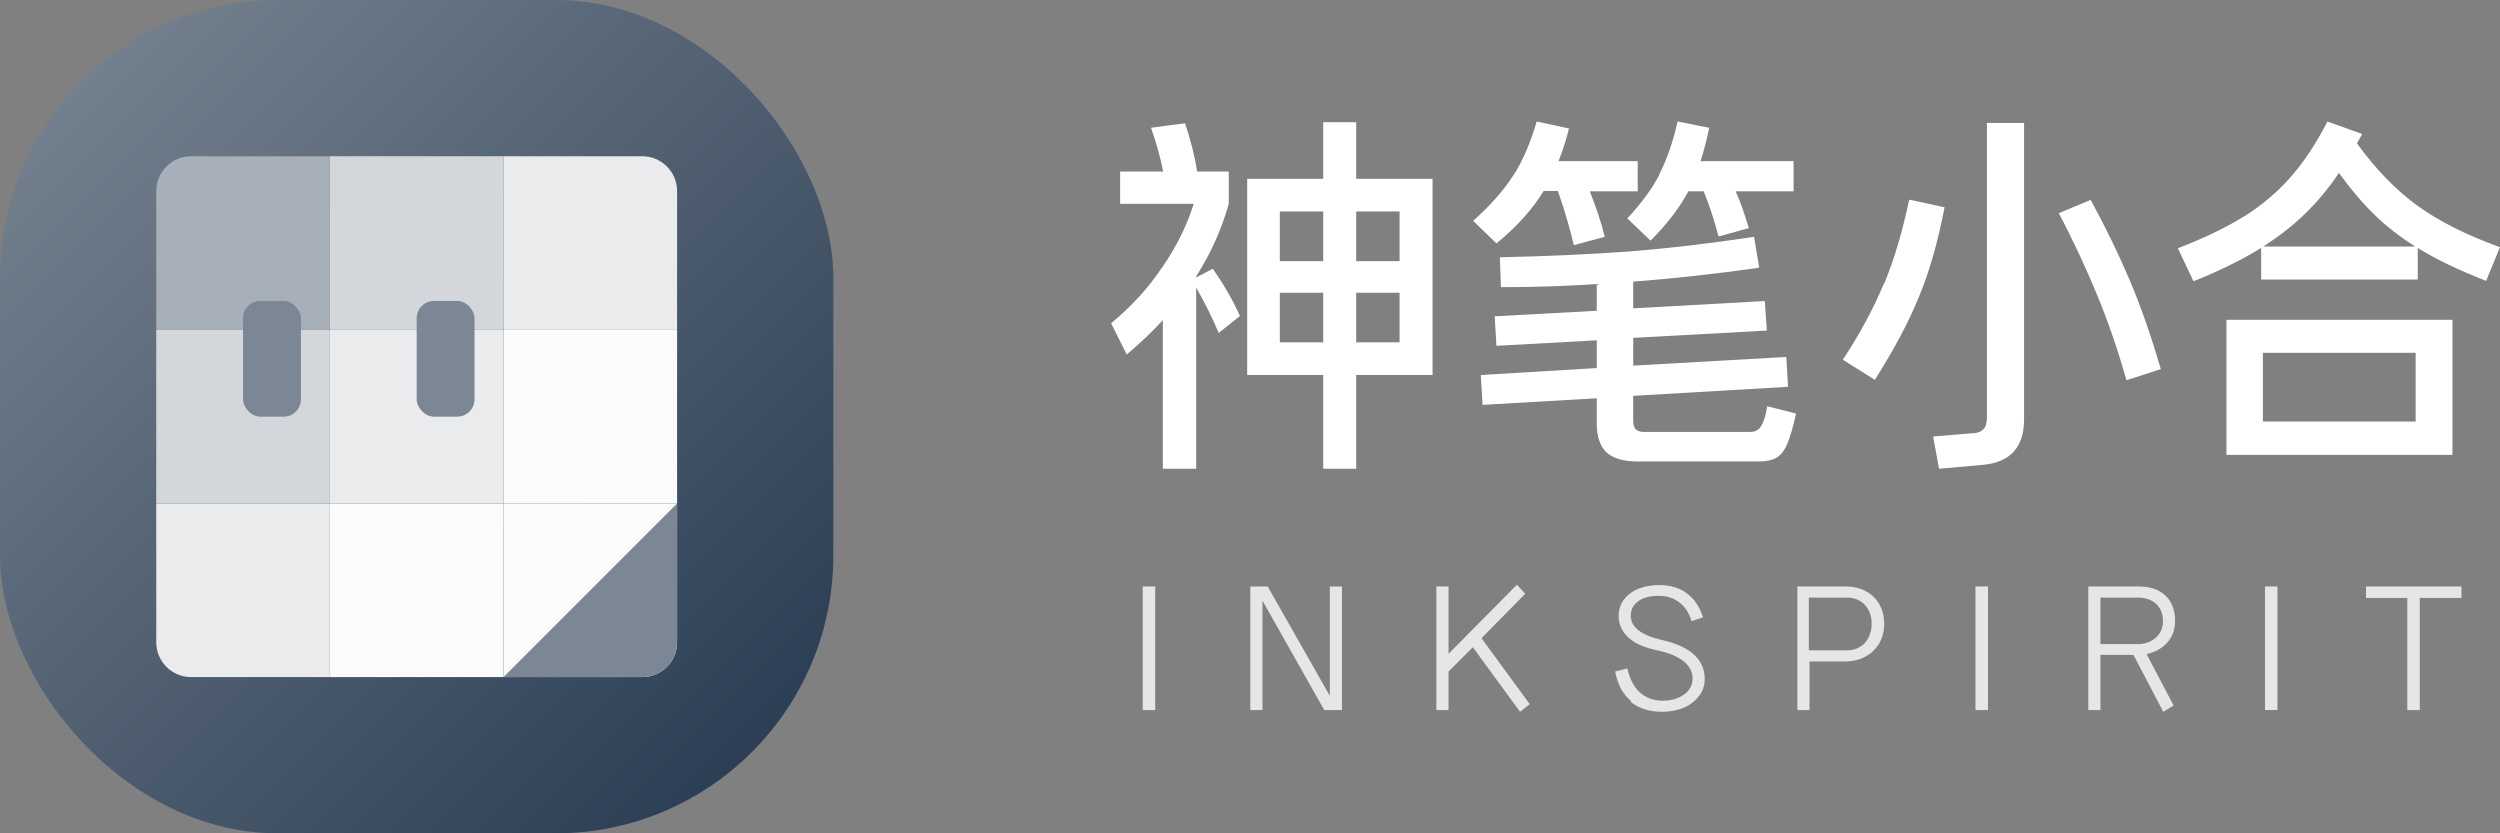
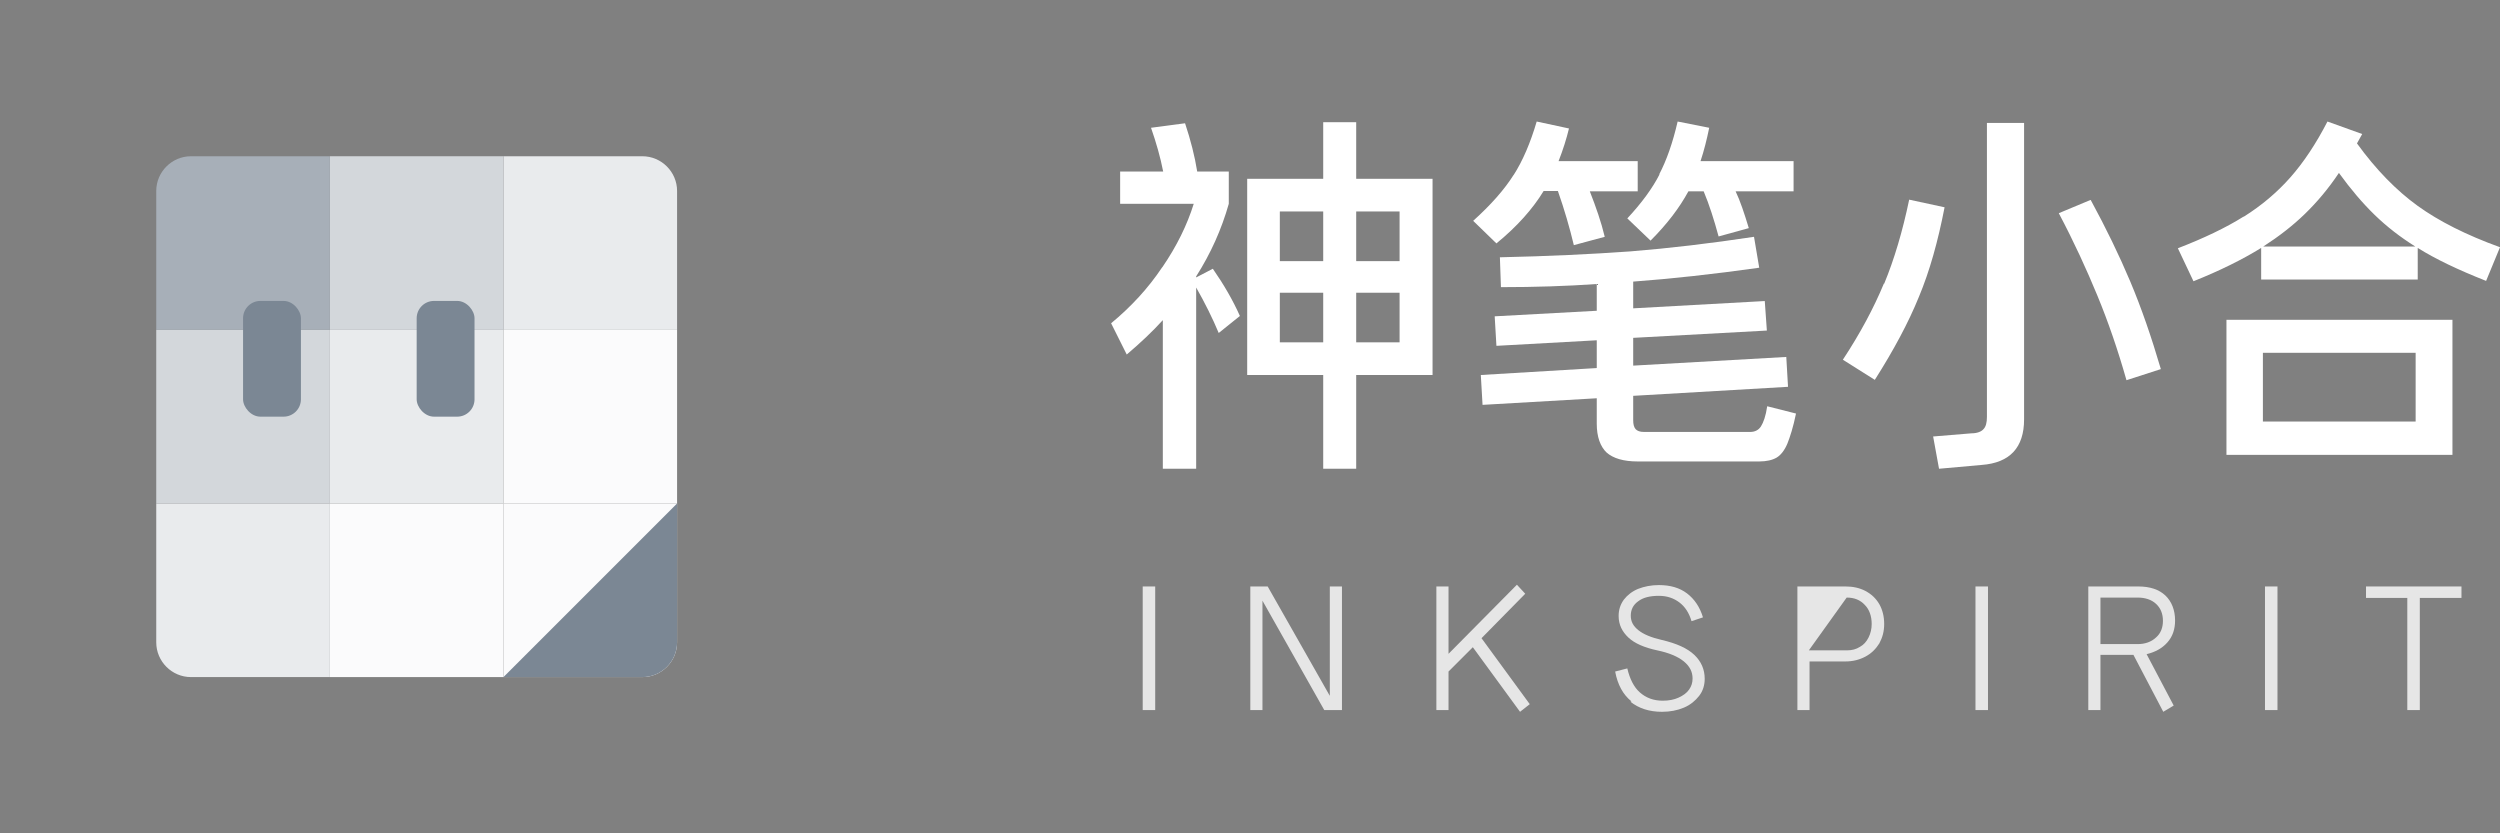
<svg xmlns="http://www.w3.org/2000/svg" fill="none" version="1.1" width="144" height="48" viewBox="0 0 144 48">
  <rect x="0" y="0" width="144" height="48" fill="#808080" stroke="none" />
  <defs>
    <linearGradient x1="0" y1="0" x2="1" y2="1" id="master_svg0_19_8459">
      <stop offset="0%" stop-color="#7B8794" stop-opacity="1" />
      <stop offset="100%" stop-color="#23374D" stop-opacity="1" />
    </linearGradient>
    <mask id="master_svg1_27_19208" style="mask-type:alpha" maskUnits="objectBoundingBox">
      <g>
        <rect x="4" y="4" width="40" height="40" rx="0" fill="#FFFFFF" fill-opacity="1" />
      </g>
    </mask>
  </defs>
  <g>
    <g>
      <g>
-         <rect x="0" y="0" width="48" height="48" rx="16" fill="url(#master_svg0_19_8459)" fill-opacity="1" />
-       </g>
+         </g>
      <g mask="url(#master_svg1_27_19208)">
        <g>
          <g>
            <path d="M29,29L39,29L39,37C39,38.1,38.1,39,37,39L29,39L29,29Z" fill="#FBFBFC" fill-opacity="1" />
          </g>
          <g>
            <rect x="29" y="19" width="10" height="10" rx="0" fill="#FBFBFC" fill-opacity="1" />
          </g>
          <g>
            <rect x="19" y="29" width="10" height="10" rx="0" fill="#FBFBFC" fill-opacity="1" />
          </g>
          <g>
            <path d="M9,29L19,29L19,39L11,39C9.9,39,9,38.1,9,37L9,29Z" fill="#E9EBED" fill-opacity="1" />
          </g>
          <g>
            <rect x="19" y="19" width="10" height="10" rx="0" fill="#E9EBED" fill-opacity="1" />
          </g>
          <g>
            <rect x="9" y="19" width="10" height="10" rx="0" fill="#D3D7DB" fill-opacity="1" />
          </g>
          <g>
            <path d="M29,9L37,9C38.1,9,39,9.9,39,11L39,19L29,19L29,9Z" fill="#E9EBED" fill-opacity="1" />
          </g>
          <g>
            <rect x="19" y="9" width="10" height="10" rx="0" fill="#D3D7DB" fill-opacity="1" />
          </g>
          <g>
            <path d="M11,9L19,9L19,19L9,19L9,11C9,9.9,9.9,9,11,9Z" fill="#A7AFB8" fill-opacity="1" />
          </g>
          <g>
            <rect x="14" y="17.333" width="3.333" height="6.667" rx="1" fill="#7B8794" fill-opacity="1" />
          </g>
          <g>
            <rect x="24" y="17.333" width="3.333" height="6.667" rx="1" fill="#7B8794" fill-opacity="1" />
          </g>
          <g>
            <path d="M39,29L29,39L37,39C38.1,39,39,38.1,39,37L39,29Z" fill="#7B8794" fill-opacity="1" />
          </g>
        </g>
      </g>
    </g>
    <g>
      <g>
        <g>
          <path d="M65.82,33.78L66.54,33.78L66.54,40.9L65.82,40.9L65.82,33.78Z" fill="#FFFFFF" fill-opacity="0.8" />
        </g>
        <g>
          <path d="M71.998,33.78L73.018,33.78L76.597,40.08L76.597,33.78L77.297,33.78L77.297,40.9L76.277,40.9L72.718,34.6L72.718,40.9L72.018,40.9L72.018,33.78L71.998,33.78Z" fill="#FFFFFF" fill-opacity="0.8" />
        </g>
        <g>
          <path d="M82.735,33.78L83.435,33.78L83.435,37.66L87.374,33.68L87.854,34.2L85.335,36.76L88.114,40.56L87.554,41L84.835,37.28L83.435,38.68L83.435,40.9L82.735,40.9L82.735,33.78Z" fill="#FFFFFF" fill-opacity="0.8" />
        </g>
        <g>
          <path d="M93.973,40.4C93.493,40.02,93.173,39.44,93.033,38.68L93.733,38.5C93.873,39.1,94.112,39.58,94.452,39.88C94.812,40.2,95.252,40.36,95.772,40.36C96.132,40.36,96.432,40.3,96.692,40.18C96.952,40.06,97.152,39.92,97.292,39.72C97.432,39.52,97.492,39.32,97.492,39.08C97.492,38.7,97.332,38.38,96.992,38.1C96.652,37.82,96.132,37.6,95.452,37.46C94.712,37.3,94.152,37.06,93.793,36.72C93.433,36.38,93.233,35.98,93.233,35.48C93.233,35.12,93.333,34.82,93.533,34.54C93.733,34.28,94.012,34.06,94.352,33.92C94.712,33.78,95.112,33.7,95.552,33.7C96.212,33.7,96.752,33.86,97.172,34.18C97.592,34.5,97.912,34.96,98.091,35.56L97.432,35.78C97.292,35.3,97.052,34.94,96.732,34.7C96.412,34.46,96.032,34.32,95.552,34.32C95.032,34.32,94.632,34.42,94.352,34.64C94.072,34.84,93.933,35.12,93.933,35.46C93.933,35.8,94.072,36.06,94.372,36.3C94.672,36.54,95.112,36.72,95.712,36.86C96.572,37.06,97.192,37.34,97.592,37.72C97.991,38.1,98.191,38.56,98.191,39.1C98.191,39.46,98.091,39.8,97.872,40.08C97.652,40.36,97.372,40.6,96.992,40.76C96.612,40.92,96.192,41,95.732,41C94.992,41,94.392,40.8,93.913,40.42L93.973,40.4Z" fill="#FFFFFF" fill-opacity="0.8" />
        </g>
        <g>
-           <path d="M103.51,33.78L106.289,33.78C106.729,33.78,107.109,33.86,107.449,34.04C107.789,34.22,108.049,34.46,108.249,34.8C108.429,35.12,108.529,35.5,108.529,35.94C108.529,36.38,108.429,36.72,108.249,37.06C108.049,37.38,107.789,37.64,107.449,37.82C107.109,38,106.729,38.1,106.289,38.1L104.23,38.1L104.23,40.9L103.53,40.9L103.53,33.78L103.51,33.78ZM106.389,37.46C106.669,37.46,106.909,37.4,107.129,37.26C107.349,37.14,107.509,36.96,107.629,36.72C107.749,36.48,107.809,36.22,107.809,35.94C107.809,35.48,107.669,35.1,107.409,34.84C107.149,34.56,106.809,34.42,106.369,34.42L104.19,34.42L104.19,37.46L106.369,37.46L106.389,37.46Z" fill="#FFFFFF" fill-opacity="0.8" />
+           <path d="M103.51,33.78L106.289,33.78C106.729,33.78,107.109,33.86,107.449,34.04C107.789,34.22,108.049,34.46,108.249,34.8C108.429,35.12,108.529,35.5,108.529,35.94C108.529,36.38,108.429,36.72,108.249,37.06C108.049,37.38,107.789,37.64,107.449,37.82C107.109,38,106.729,38.1,106.289,38.1L104.23,38.1L104.23,40.9L103.53,40.9L103.53,33.78L103.51,33.78ZM106.389,37.46C106.669,37.46,106.909,37.4,107.129,37.26C107.349,37.14,107.509,36.96,107.629,36.72C107.749,36.48,107.809,36.22,107.809,35.94C107.809,35.48,107.669,35.1,107.409,34.84C107.149,34.56,106.809,34.42,106.369,34.42L104.19,37.46L106.369,37.46L106.389,37.46Z" fill="#FFFFFF" fill-opacity="0.8" />
        </g>
        <g>
          <path d="M113.788,33.78L114.508,33.78L114.508,40.9L113.788,40.9L113.788,33.78Z" fill="#FFFFFF" fill-opacity="0.8" />
        </g>
        <g>
          <path d="M122.885,37.72L120.986,37.72L120.986,40.9L120.286,40.9L120.286,33.78L123.165,33.78C123.845,33.78,124.365,33.96,124.725,34.3C125.085,34.64,125.285,35.14,125.285,35.74C125.285,36.24,125.145,36.66,124.845,37C124.545,37.34,124.145,37.56,123.645,37.68L125.205,40.64L124.605,41L122.885,37.72ZM123.125,37.1C123.545,37.1,123.905,36.98,124.185,36.72C124.465,36.48,124.585,36.14,124.585,35.76C124.585,35.34,124.445,35.02,124.185,34.78C123.925,34.54,123.565,34.42,123.125,34.42L120.986,34.42L120.986,37.1L123.125,37.1Z" fill="#FFFFFF" fill-opacity="0.8" />
        </g>
        <g>
          <path d="M130.463,33.78L131.183,33.78L131.183,40.9L130.463,40.9L130.463,33.78Z" fill="#FFFFFF" fill-opacity="0.8" />
        </g>
        <g>
          <path d="M138.681,34.44L136.282,34.44L136.282,33.78L141.781,33.78L141.781,34.44L139.381,34.44L139.381,40.9L138.661,40.9L138.661,34.44L138.681,34.44Z" fill="#FFFFFF" fill-opacity="0.8" />
        </g>
      </g>
      <g>
        <g>
          <path d="M66.959,15.38C67.779,14.18,68.379,12.96,68.759,11.74L64.52,11.74L64.52,9.88L66.999,9.88C66.839,9.06,66.599,8.22,66.299,7.36L68.259,7.1C68.579,8.06,68.819,9,68.959,9.88L70.778,9.88L70.778,11.74C70.358,13.22,69.739,14.6,68.899,15.92L68.899,15.98L69.859,15.48C70.498,16.4,71.018,17.3,71.418,18.2L70.198,19.18C69.839,18.32,69.399,17.44,68.899,16.56L68.899,27L66.979,27L66.979,18.44C66.379,19.1,65.68,19.76,64.9,20.42L64,18.62C65.14,17.68,66.139,16.6,66.939,15.4L66.959,15.38ZM76.217,21.6L71.838,21.6L71.838,10.3L76.217,10.3L76.217,7.04L78.117,7.04L78.117,10.3L82.515,10.3L82.515,21.6L78.117,21.6L78.117,27L76.217,27L76.217,21.6ZM76.217,15.04L76.217,12.18L73.718,12.18L73.718,15.04L76.217,15.04ZM76.217,19.72L76.217,16.86L73.718,16.86L73.718,19.72L76.217,19.72ZM80.616,15.04L80.616,12.18L78.117,12.18L78.117,15.04L80.616,15.04ZM80.616,19.72L80.616,16.86L78.117,16.86L78.117,19.72L80.616,19.72Z" fill="#FFFFFF" fill-opacity="1" />
        </g>
        <g>
          <path d="M87.174,10.1C87.714,9.26,88.154,8.22,88.514,7L90.373,7.4C90.233,7.98,90.033,8.62,89.774,9.28L94.332,9.28L94.332,11.02L91.573,11.02C91.933,11.94,92.233,12.8,92.433,13.64L90.653,14.12C90.413,13.12,90.113,12.08,89.734,11L88.914,11C88.294,12.02,87.394,13.04,86.194,14.02L84.855,12.72C85.875,11.8,86.654,10.92,87.194,10.06L87.174,10.1ZM92.553,26.08C92.173,25.72,91.973,25.16,91.973,24.4L91.973,22.94L85.395,23.32L85.295,21.6L91.973,21.2L91.973,19.6L86.194,19.92L86.094,18.22L91.973,17.9L91.973,16.36C90.253,16.48,88.414,16.54,86.454,16.54L86.394,14.82C89.174,14.76,91.673,14.64,93.913,14.48C96.152,14.3,98.531,14.02,101.031,13.64L101.331,15.42C98.651,15.8,96.232,16.06,94.072,16.22L94.072,17.76L101.651,17.34L101.771,19.04L94.072,19.46L94.072,21.06L102.89,20.56L102.99,22.28L94.072,22.8L94.072,24.2C94.072,24.44,94.112,24.6,94.212,24.72C94.312,24.82,94.452,24.88,94.692,24.88L100.811,24.88C101.071,24.88,101.291,24.78,101.431,24.56C101.571,24.34,101.711,23.96,101.791,23.4L103.45,23.82C103.29,24.6,103.11,25.16,102.95,25.56C102.79,25.94,102.57,26.22,102.33,26.36C102.09,26.5,101.751,26.58,101.331,26.58L94.332,26.58C93.513,26.58,92.913,26.4,92.533,26.06L92.553,26.08ZM95.572,10.04C95.992,9.24,96.352,8.22,96.632,7L98.451,7.36C98.311,8.04,98.151,8.68,97.951,9.28L103.31,9.28L103.31,11.02L99.971,11.02C100.231,11.56,100.471,12.28,100.731,13.14L98.991,13.62C98.731,12.66,98.451,11.78,98.131,11.02L97.252,11.02C96.732,11.98,96.012,12.92,95.072,13.86L93.733,12.58C94.552,11.7,95.172,10.86,95.592,10.04L95.572,10.04Z" fill="#FFFFFF" fill-opacity="1" />
        </g>
        <g>
          <path d="M108.529,16.34C109.109,14.94,109.589,13.32,109.969,11.5L112.008,11.94C111.628,13.9,111.148,15.62,110.528,17.1C109.929,18.58,109.069,20.18,107.989,21.88L106.149,20.72C107.149,19.2,107.929,17.74,108.509,16.34L108.529,16.34ZM111.368,25.14L113.548,24.96C113.888,24.96,114.127,24.86,114.247,24.72C114.387,24.58,114.447,24.34,114.447,24.02L114.447,7.08L116.587,7.08L116.587,24.16C116.587,25.78,115.767,26.66,114.147,26.78L111.688,27L111.348,25.14L111.368,25.14ZM120.426,11.52C121.306,13.14,122.065,14.7,122.705,16.22C123.345,17.74,123.925,19.42,124.465,21.26L122.485,21.9C121.985,20.14,121.426,18.52,120.806,17.02C120.186,15.52,119.466,13.94,118.586,12.28L120.406,11.52L120.426,11.52Z" fill="#FFFFFF" fill-opacity="1" />
        </g>
        <g>
          <path d="M129.244,12.48C130.263,11.84,131.163,11.08,131.923,10.22C132.683,9.36,133.403,8.28,134.062,7L136.062,7.72L135.762,8.26C136.862,9.78,138.042,10.98,139.261,11.86C140.481,12.74,142.061,13.54,144,14.24L143.2,16.18C141.581,15.54,140.281,14.92,139.261,14.28L139.261,16.1L130.243,16.1L130.243,14.28C129.144,14.96,127.844,15.6,126.344,16.2L125.445,14.3C126.944,13.72,128.204,13.12,129.224,12.48L129.244,12.48ZM128.244,18.42L141.261,18.42L141.261,26.2L128.244,26.2L128.244,18.42ZM139.141,24.28L139.141,20.32L130.343,20.32L130.343,24.28L139.141,24.28ZM139.121,14.2C138.261,13.66,137.482,13.06,136.782,12.38C136.082,11.7,135.402,10.9,134.722,9.96C134.122,10.86,133.463,11.64,132.763,12.32C132.063,13,131.263,13.62,130.363,14.2L139.101,14.2L139.121,14.2Z" fill="#FFFFFF" fill-opacity="1" />
        </g>
      </g>
    </g>
  </g>
</svg>